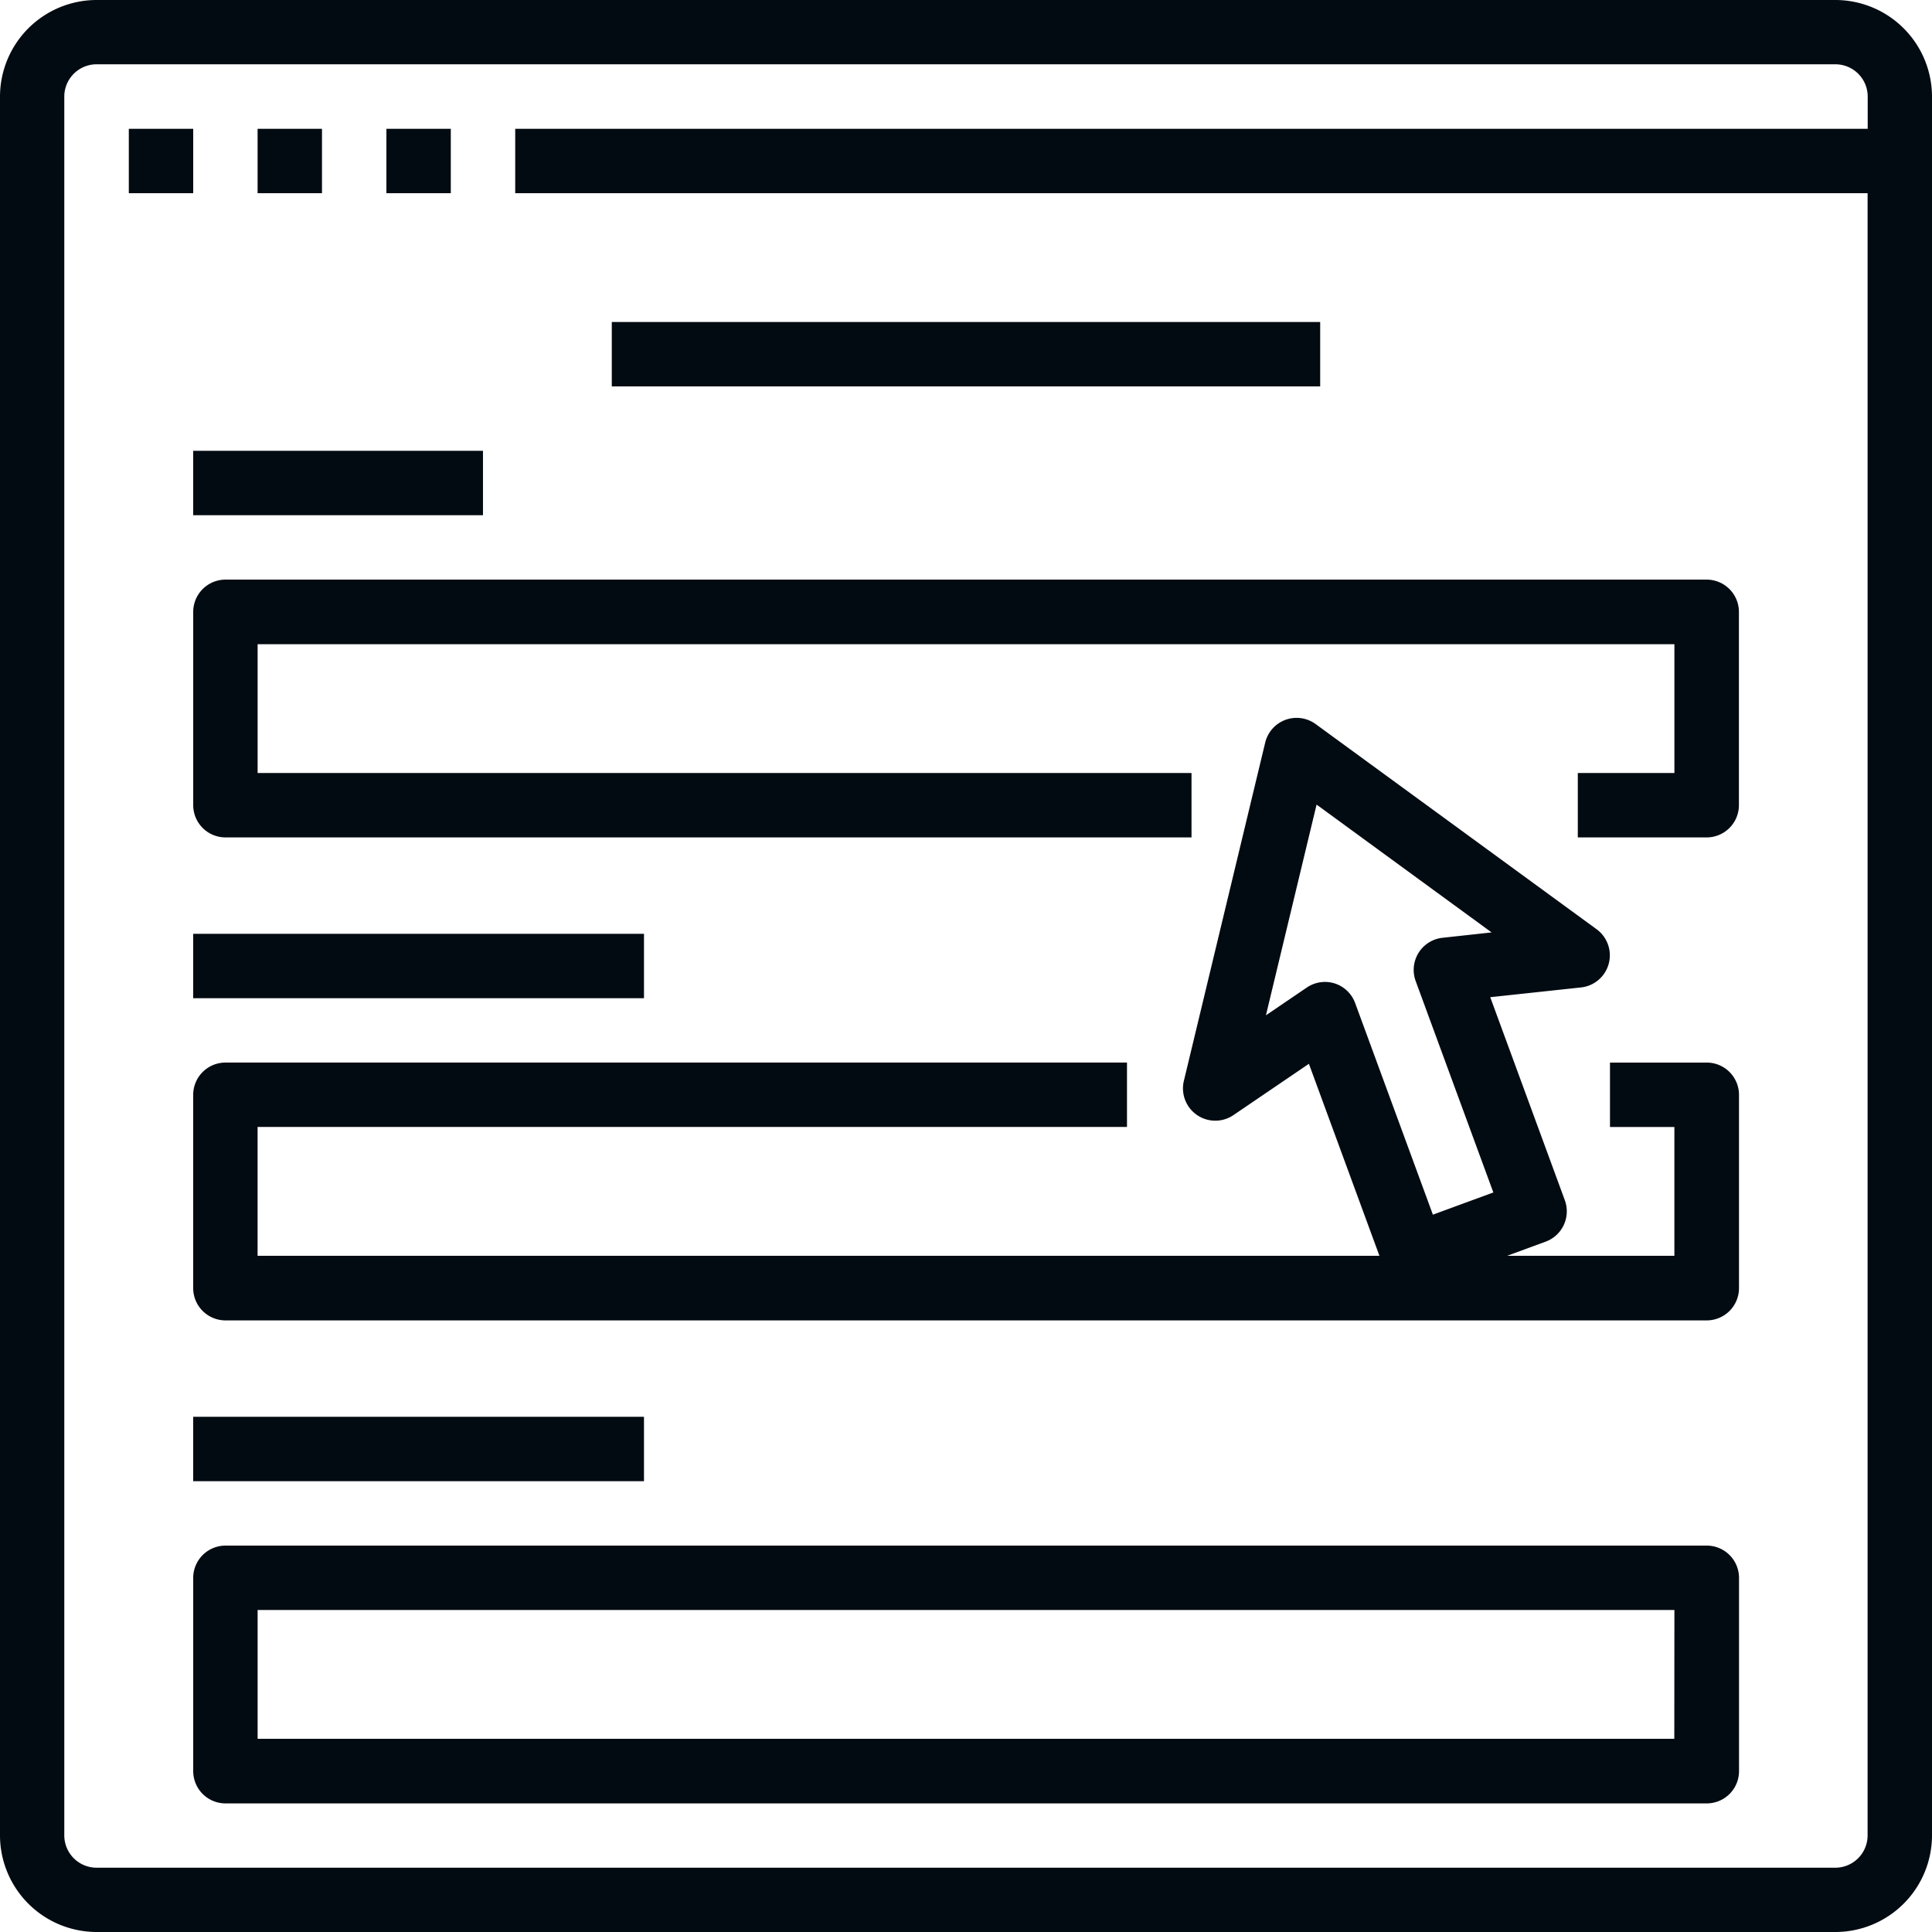
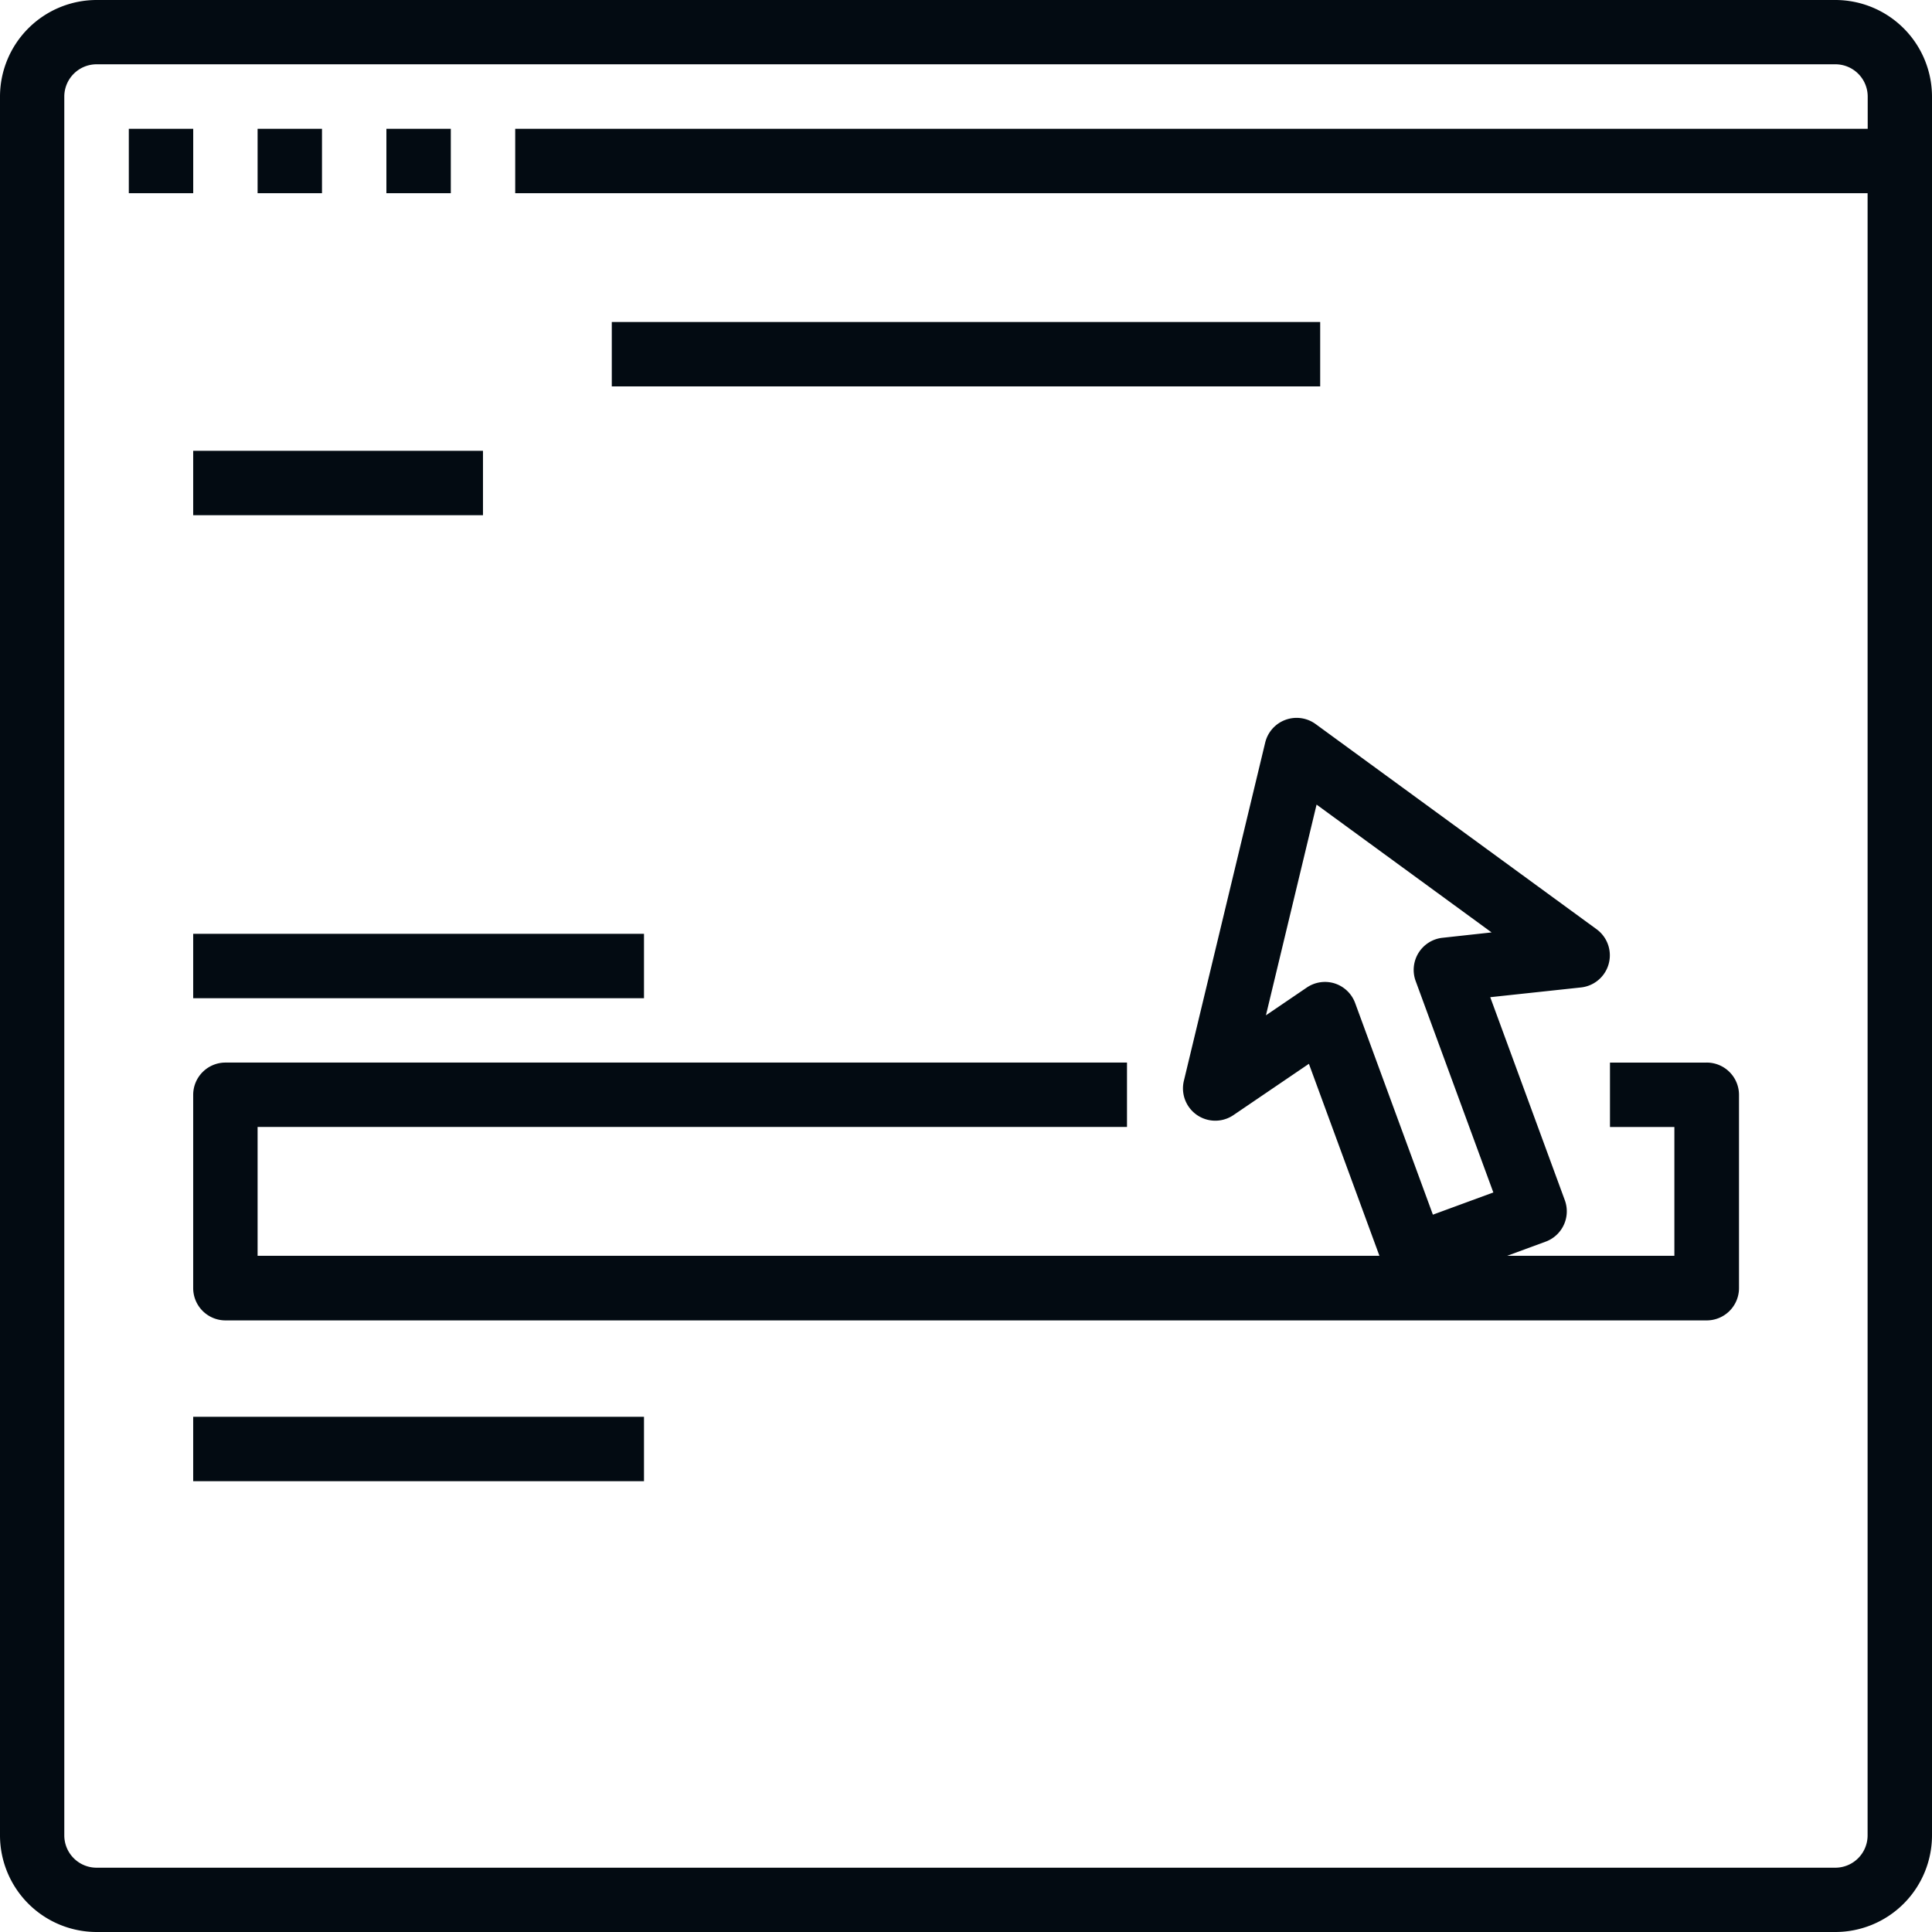
<svg xmlns="http://www.w3.org/2000/svg" width="71.755" height="71.755" viewBox="0 0 71.755 71.755">
  <g id="OUTLINE" transform="translate(-16 -16)">
    <path id="Path_29314" data-name="Path 29314" d="M48,48h2.392v2.392H48Z" transform="translate(-27.216 -27.216)" fill="#030b12" />
    <path id="Path_29315" data-name="Path 29315" d="M80,48h2.392v2.392H80Z" transform="translate(-54.433 -27.216)" fill="#030b12" />
    <path id="Path_29316" data-name="Path 29316" d="M112,48h2.392v2.392H112Z" transform="translate(-81.649 -27.216)" fill="#030b12" />
    <path id="Path_29317" data-name="Path 29317" d="M84.167,16H19.588A3.592,3.592,0,0,0,16,19.588V84.167a3.592,3.592,0,0,0,3.588,3.588H84.167a3.592,3.592,0,0,0,3.588-3.588V19.588A3.592,3.592,0,0,0,84.167,16Zm1.2,4.784H35.135v2.392H85.363V84.167a1.2,1.2,0,0,1-1.2,1.2H19.588a1.2,1.2,0,0,1-1.2-1.2V19.588a1.2,1.2,0,0,1,1.2-1.2H84.167a1.2,1.2,0,0,1,1.2,1.2Z" transform="translate(0 0)" fill="#030b12" />
    <path id="Path_29318" data-name="Path 29318" d="M168,96h26.31v2.392H168Z" transform="translate(-129.278 -68.041)" fill="#030b12" />
-     <path id="Path_29319" data-name="Path 29319" d="M64,161.2v7.175a1.2,1.2,0,0,0,1.2,1.2h35.877v-2.392H66.392v-4.784h52.62v4.784h-3.588v2.392h4.784a1.2,1.2,0,0,0,1.2-1.2V161.2a1.2,1.2,0,0,0-1.2-1.2H65.2a1.2,1.2,0,0,0-1.2,1.2Z" transform="translate(-40.824 -122.473)" fill="#030b12" />
    <path id="Path_29320" data-name="Path 29320" d="M64,128H74.763v2.392H64Z" transform="translate(-40.825 -95.257)" fill="#030b12" />
    <path id="Path_29321" data-name="Path 29321" d="M64,248H80.743v2.392H64Z" transform="translate(-40.825 -197.318)" fill="#030b12" />
    <path id="Path_29322" data-name="Path 29322" d="M120.208,207.139H116.62v2.392h2.392v4.784H112.8l1.434-.527a1.2,1.2,0,0,0,.71-1.535l-2.771-7.543,3.38-.363a1.2,1.2,0,0,0,.578-2.155l-10.447-7.629a1.2,1.2,0,0,0-1.868.686l-3.024,12.577a1.2,1.2,0,0,0,1.835,1.269l2.811-1.911,2.619,7.13H66.392v-4.784h32.29v-2.392H65.2a1.2,1.2,0,0,0-1.2,1.2v7.176a1.2,1.2,0,0,0,1.2,1.2h55.012a1.2,1.2,0,0,0,1.2-1.2v-7.176a1.2,1.2,0,0,0-1.2-1.2ZM106.4,204.2a1.2,1.2,0,0,0-1.038.15l-1.52,1.033,1.881-7.826,6.5,4.747-1.827.2a1.2,1.2,0,0,0-.995,1.6l2.887,7.858-2.245.825-2.887-7.858A1.2,1.2,0,0,0,106.4,204.2Z" transform="translate(-40.825 -151.674)" fill="#030b12" />
    <path id="Path_29323" data-name="Path 29323" d="M64,368H80.743v2.392H64Z" transform="translate(-40.825 -299.38)" fill="#030b12" />
-     <path id="Path_29324" data-name="Path 29324" d="M120.208,400H65.2a1.2,1.2,0,0,0-1.2,1.2v7.175a1.2,1.2,0,0,0,1.2,1.2h55.012a1.2,1.2,0,0,0,1.2-1.2V401.2a1.2,1.2,0,0,0-1.2-1.2Zm-1.2,7.176H66.392v-4.784h52.62Z" transform="translate(-40.824 -326.596)" fill="#030b12" />
  </g>
</svg>